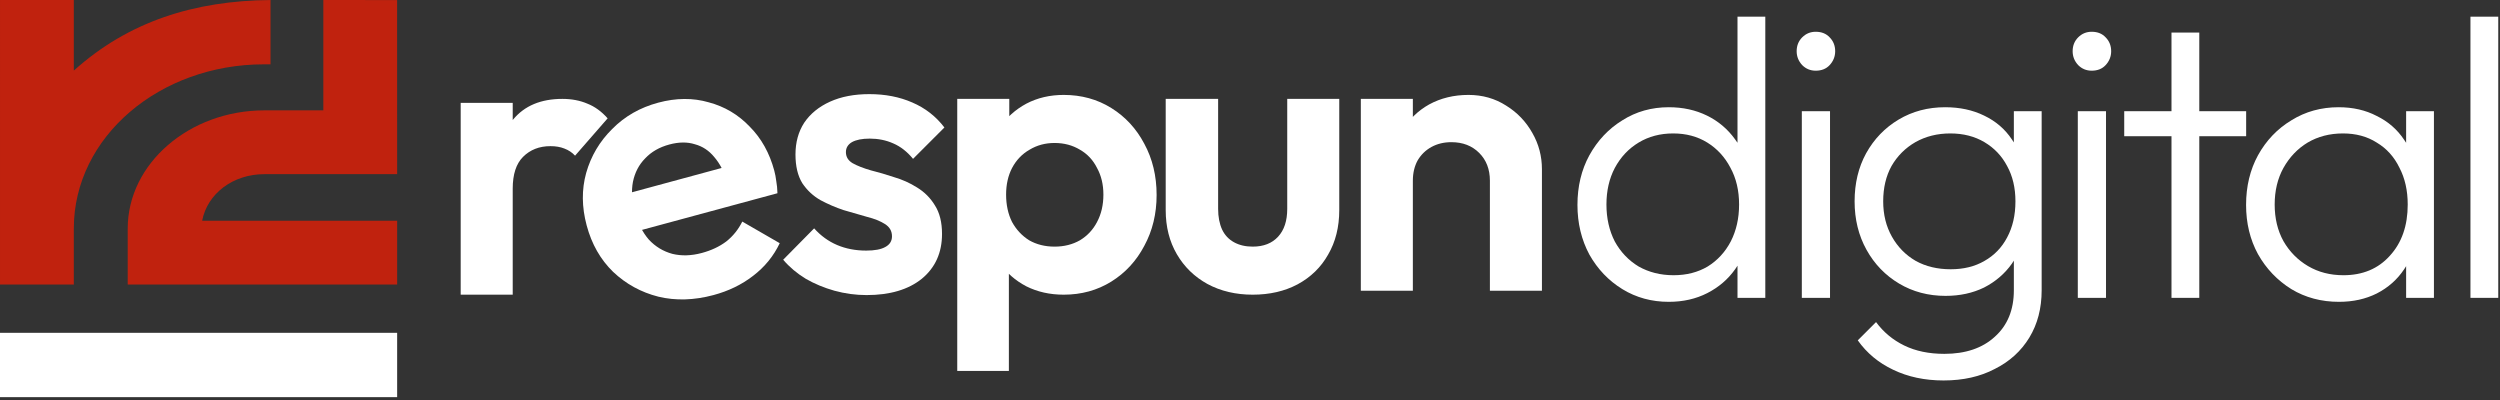
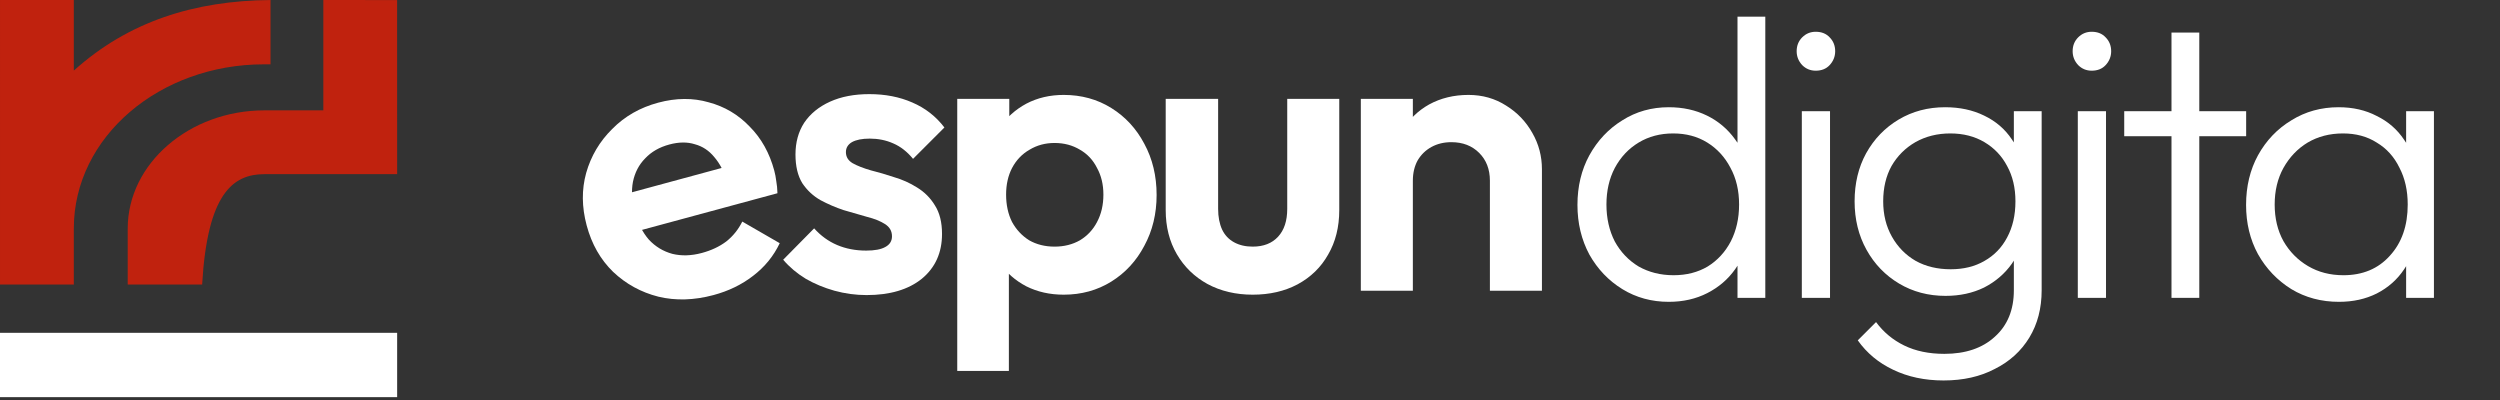
<svg xmlns="http://www.w3.org/2000/svg" width="525" height="84" viewBox="0 0 525 84" fill="none">
  <rect x="0" y="0" width="525" height="84" fill="#333333" stroke="none" />
-   <path fill-rule="evenodd" clip-rule="evenodd" d="M67.9 23.174H55.536C39.764 23.174 26.821 34.356 26.821 47.982V59.747L83.4 59.747V46.356H42.45C43.545 40.683 48.885 36.573 55.535 36.573H83.4L83.392 0.01C78.227 0.01 73.064 0.007 67.9 0.003V23.174Z" fill="#C0220E" />
+   <path fill-rule="evenodd" clip-rule="evenodd" d="M67.9 23.174H55.536C39.764 23.174 26.821 34.356 26.821 47.982V59.747L83.4 59.747H42.45C43.545 40.683 48.885 36.573 55.535 36.573H83.4L83.392 0.01C78.227 0.01 73.064 0.007 67.9 0.003V23.174Z" fill="#C0220E" />
  <path fill-rule="evenodd" clip-rule="evenodd" d="M15.502 -6.10352e-05H0.002L0.001 59.747H15.502V47.983C15.502 28.676 33.606 13.51 55.402 13.51H56.81V0.004C40.861 0.14 26.992 4.478 15.502 14.828V-6.10352e-05Z" fill="#C0220E" />
  <path d="M83.4 69.892H0V83.4H83.4V69.892Z" fill="white" />
-   <path d="M96.744 61.883V21.601H107.67V61.883H96.744ZM107.67 39.615L103.416 36.779C103.917 31.831 105.362 27.939 107.753 25.103C110.144 22.212 113.591 20.767 118.095 20.767C120.041 20.767 121.792 21.1 123.349 21.767C124.906 22.379 126.324 23.407 127.602 24.853L120.764 32.693C120.152 32.026 119.401 31.525 118.512 31.192C117.678 30.858 116.705 30.691 115.593 30.691C113.258 30.691 111.339 31.442 109.838 32.943C108.393 34.389 107.67 36.612 107.67 39.615Z" fill="white" />
  <path d="M149.827 61.967C145.746 63.061 141.89 63.173 138.261 62.303C134.618 61.38 131.446 59.64 128.746 57.082C126.1 54.51 124.251 51.264 123.201 47.343C122.165 43.477 122.13 39.802 123.096 36.32C124.102 32.769 125.925 29.691 128.565 27.084C131.191 24.423 134.41 22.582 138.223 21.56C141.982 20.553 145.516 20.527 148.822 21.483C152.169 22.371 155.043 24.076 157.446 26.598C159.888 29.052 161.605 32.132 162.598 35.837C162.785 36.535 162.926 37.275 163.02 38.056C163.153 38.768 163.235 39.61 163.264 40.58L130.579 49.425L128.464 41.53L156.235 34.002L152.85 38.449C152.124 36.169 151.177 34.35 150.007 32.994C148.892 31.624 147.528 30.723 145.916 30.292C144.343 29.792 142.563 29.808 140.576 30.341C138.481 30.902 136.785 31.875 135.486 33.259C134.174 34.589 133.318 36.229 132.919 38.178C132.56 40.058 132.689 42.153 133.308 44.463C133.941 46.826 134.925 48.778 136.259 50.32C137.632 51.794 139.281 52.791 141.205 53.312C143.115 53.779 145.17 53.717 147.372 53.127C149.359 52.595 151.072 51.791 152.511 50.715C153.935 49.585 155.058 48.19 155.879 46.531L163.744 51.072C162.455 53.777 160.591 56.061 158.155 57.923C155.772 59.77 152.996 61.118 149.827 61.967Z" fill="white" />
  <path d="M350.447 63.384C346.833 63.384 343.581 62.494 340.689 60.715C337.798 58.936 335.491 56.517 333.767 53.459C332.099 50.346 331.265 46.871 331.265 43.034C331.265 39.142 332.099 35.667 333.767 32.609C335.491 29.496 337.798 27.049 340.689 25.27C343.581 23.435 346.833 22.518 350.447 22.518C353.394 22.518 356.063 23.102 358.454 24.269C360.844 25.437 362.818 27.105 364.375 29.273C365.987 31.386 366.933 33.888 367.211 36.779V49.039C366.877 51.875 365.932 54.377 364.375 56.545C362.874 58.658 360.928 60.326 358.537 61.549C356.146 62.772 353.45 63.384 350.447 63.384ZM351.448 57.796C354.172 57.796 356.563 57.184 358.62 55.961C360.678 54.682 362.29 52.931 363.458 50.707C364.625 48.428 365.209 45.842 365.209 42.951C365.209 40.004 364.597 37.419 363.374 35.195C362.207 32.971 360.594 31.219 358.537 29.941C356.48 28.662 354.089 28.022 351.365 28.022C348.64 28.022 346.222 28.662 344.109 29.941C341.996 31.219 340.328 32.998 339.105 35.278C337.937 37.502 337.353 40.06 337.353 42.951C337.353 45.842 337.937 48.428 339.105 50.707C340.328 52.931 341.996 54.682 344.109 55.961C346.277 57.184 348.724 57.796 351.448 57.796ZM370.713 62.55H364.875V52.041L366.043 42.367L364.875 32.943V3.503H370.713V62.55Z" fill="white" />
  <path d="M378.383 62.55V23.352H384.304V62.55H378.383ZM381.302 14.845C380.19 14.845 379.245 14.456 378.466 13.678C377.688 12.844 377.299 11.87 377.299 10.758C377.299 9.591 377.688 8.618 378.466 7.839C379.245 7.061 380.19 6.672 381.302 6.672C382.525 6.672 383.498 7.061 384.221 7.839C384.999 8.618 385.388 9.591 385.388 10.758C385.388 11.87 384.999 12.844 384.221 13.678C383.498 14.456 382.525 14.845 381.302 14.845Z" fill="white" />
  <path d="M408.148 79.897C404.2 79.897 400.669 79.147 397.556 77.645C394.498 76.2 392.024 74.142 390.133 71.474L393.97 67.637C395.526 69.75 397.5 71.39 399.891 72.558C402.282 73.725 405.09 74.309 408.314 74.309C412.762 74.309 416.293 73.114 418.906 70.723C421.575 68.332 422.909 65.08 422.909 60.965V51.208L424.077 42.284L422.909 33.443V23.352H428.747V60.965C428.747 64.746 427.886 68.054 426.162 70.89C424.438 73.725 422.02 75.922 418.906 77.478C415.848 79.091 412.262 79.897 408.148 79.897ZM408.565 62.133C404.951 62.133 401.698 61.271 398.807 59.547C395.916 57.824 393.636 55.461 391.968 52.459C390.3 49.456 389.466 46.065 389.466 42.284C389.466 38.503 390.272 35.139 391.885 32.192C393.553 29.19 395.832 26.827 398.723 25.103C401.615 23.38 404.867 22.518 408.481 22.518C411.539 22.518 414.264 23.102 416.654 24.269C419.101 25.437 421.047 27.105 422.492 29.273C423.994 31.386 424.911 33.888 425.245 36.779V47.871C424.911 50.707 423.994 53.209 422.492 55.377C420.991 57.49 419.045 59.158 416.654 60.382C414.264 61.549 411.567 62.133 408.565 62.133ZM409.649 56.545C412.373 56.545 414.736 55.961 416.738 54.794C418.795 53.626 420.38 51.986 421.492 49.873C422.659 47.705 423.243 45.175 423.243 42.284C423.243 39.448 422.659 36.974 421.492 34.861C420.38 32.748 418.795 31.08 416.738 29.857C414.681 28.634 412.29 28.022 409.565 28.022C406.841 28.022 404.395 28.634 402.226 29.857C400.113 31.08 398.445 32.748 397.222 34.861C396.055 36.974 395.471 39.448 395.471 42.284C395.471 45.064 396.082 47.538 397.306 49.706C398.529 51.875 400.197 53.571 402.31 54.794C404.422 55.961 406.869 56.545 409.649 56.545Z" fill="white" />
  <path d="M436.339 62.55V23.352H442.261V62.55H436.339ZM439.258 14.845C438.146 14.845 437.201 14.456 436.423 13.678C435.644 12.844 435.255 11.87 435.255 10.758C435.255 9.591 435.644 8.618 436.423 7.839C437.201 7.061 438.146 6.672 439.258 6.672C440.482 6.672 441.455 7.061 442.177 7.839C442.956 8.618 443.345 9.591 443.345 10.758C443.345 11.87 442.956 12.844 442.177 13.678C441.455 14.456 440.482 14.845 439.258 14.845Z" fill="white" />
  <path d="M456.013 62.55V6.839H461.851V62.55H456.013ZM446.088 28.606V23.352H471.692V28.606H446.088Z" fill="white" />
  <path d="M491.192 63.384C487.467 63.384 484.131 62.494 481.184 60.715C478.238 58.88 475.902 56.434 474.179 53.376C472.511 50.318 471.677 46.871 471.677 43.034C471.677 39.142 472.511 35.667 474.179 32.609C475.902 29.496 478.238 27.049 481.184 25.27C484.131 23.435 487.439 22.518 491.109 22.518C494.111 22.518 496.78 23.13 499.115 24.353C501.506 25.52 503.424 27.188 504.87 29.357C506.371 31.47 507.289 33.944 507.622 36.779V49.039C507.289 51.875 506.371 54.377 504.87 56.545C503.424 58.714 501.506 60.409 499.115 61.633C496.78 62.8 494.139 63.384 491.192 63.384ZM492.11 57.796C496.169 57.796 499.421 56.434 501.868 53.709C504.37 50.985 505.621 47.399 505.621 42.951C505.621 40.004 505.037 37.419 503.869 35.195C502.757 32.915 501.173 31.164 499.115 29.941C497.114 28.662 494.751 28.022 492.026 28.022C489.246 28.022 486.772 28.662 484.604 29.941C482.491 31.219 480.795 32.998 479.516 35.278C478.293 37.502 477.682 40.06 477.682 42.951C477.682 45.842 478.293 48.4 479.516 50.624C480.795 52.848 482.519 54.599 484.687 55.878C486.856 57.157 489.33 57.796 492.11 57.796ZM505.287 62.55V52.041L506.455 42.367L505.287 32.943V23.352H511.125V62.55H505.287Z" fill="white" />
-   <path d="M518.795 62.55V3.503H524.633V62.55H518.795Z" fill="white" />
  <path d="M181.979 61.966C179.699 61.966 177.448 61.66 175.224 61.049C173.055 60.437 171.054 59.603 169.219 58.547C167.384 57.435 165.799 56.1 164.465 54.544L170.97 47.955C172.36 49.512 173.973 50.679 175.807 51.458C177.642 52.236 179.672 52.625 181.896 52.625C183.675 52.625 185.009 52.375 185.899 51.875C186.844 51.374 187.317 50.624 187.317 49.623C187.317 48.511 186.816 47.649 185.815 47.038C184.87 46.426 183.619 45.925 182.062 45.536C180.506 45.092 178.865 44.619 177.142 44.118C175.474 43.562 173.861 42.867 172.305 42.033C170.748 41.144 169.469 39.949 168.468 38.447C167.523 36.891 167.05 34.889 167.05 32.443C167.05 29.885 167.662 27.661 168.885 25.77C170.164 23.88 171.971 22.407 174.306 21.35C176.641 20.294 179.394 19.766 182.563 19.766C185.899 19.766 188.901 20.349 191.57 21.517C194.294 22.685 196.546 24.436 198.325 26.771L191.737 33.36C190.514 31.859 189.124 30.774 187.567 30.107C186.066 29.44 184.425 29.107 182.646 29.107C181.034 29.107 179.783 29.357 178.893 29.857C178.059 30.358 177.642 31.052 177.642 31.942C177.642 32.943 178.115 33.721 179.06 34.277C180.061 34.833 181.34 35.334 182.896 35.779C184.453 36.168 186.066 36.64 187.734 37.196C189.457 37.697 191.07 38.419 192.571 39.365C194.128 40.31 195.379 41.561 196.324 43.118C197.325 44.675 197.825 46.676 197.825 49.123C197.825 53.07 196.407 56.212 193.572 58.547C190.736 60.826 186.872 61.966 181.979 61.966Z" fill="white" />
  <path d="M223.374 61.883C220.482 61.883 217.869 61.299 215.534 60.131C213.199 58.908 211.336 57.268 209.946 55.211C208.556 53.154 207.806 50.791 207.694 48.122V33.86C207.806 31.192 208.556 28.828 209.946 26.771C211.392 24.659 213.254 22.991 215.534 21.767C217.869 20.544 220.482 19.933 223.374 19.933C227.099 19.933 230.435 20.85 233.382 22.685C236.328 24.52 238.636 27.021 240.304 30.191C242.027 33.36 242.889 36.946 242.889 40.949C242.889 44.897 242.027 48.455 240.304 51.624C238.636 54.794 236.328 57.296 233.382 59.13C230.435 60.965 227.099 61.883 223.374 61.883ZM201.022 77.895V20.767H211.948V31.358L210.113 41.116L211.864 50.874V77.895H201.022ZM221.455 51.791C223.457 51.791 225.236 51.346 226.793 50.457C228.35 49.512 229.545 48.233 230.379 46.62C231.269 44.953 231.714 43.034 231.714 40.866C231.714 38.753 231.269 36.891 230.379 35.278C229.545 33.61 228.35 32.331 226.793 31.442C225.236 30.497 223.457 30.024 221.455 30.024C219.509 30.024 217.758 30.497 216.201 31.442C214.644 32.331 213.421 33.61 212.532 35.278C211.698 36.891 211.281 38.753 211.281 40.866C211.281 43.034 211.698 44.953 212.532 46.62C213.421 48.233 214.617 49.512 216.118 50.457C217.675 51.346 219.454 51.791 221.455 51.791Z" fill="white" />
  <path d="M263.063 61.883C259.504 61.883 256.335 61.132 253.555 59.631C250.831 58.13 248.69 56.045 247.133 53.376C245.577 50.707 244.798 47.621 244.798 44.118V20.767H255.807V43.868C255.807 45.536 256.085 46.982 256.641 48.205C257.197 49.373 258.031 50.262 259.143 50.874C260.255 51.486 261.562 51.791 263.063 51.791C265.342 51.791 267.122 51.096 268.4 49.706C269.679 48.316 270.319 46.37 270.319 43.868V20.767H281.244V44.118C281.244 47.677 280.466 50.791 278.909 53.459C277.408 56.128 275.267 58.213 272.487 59.714C269.763 61.16 266.621 61.883 263.063 61.883Z" fill="white" />
  <path d="M312.879 61.049V37.947C312.879 35.556 312.129 33.61 310.628 32.109C309.126 30.608 307.18 29.857 304.79 29.857C303.233 29.857 301.843 30.191 300.62 30.858C299.396 31.525 298.423 32.47 297.701 33.694C297.033 34.917 296.7 36.334 296.7 37.947L292.446 35.779C292.446 32.609 293.114 29.857 294.448 27.522C295.838 25.131 297.728 23.268 300.119 21.934C302.566 20.6 305.318 19.933 308.376 19.933C311.323 19.933 313.964 20.683 316.299 22.184C318.634 23.63 320.469 25.548 321.803 27.939C323.138 30.274 323.805 32.804 323.805 35.528V61.049H312.879ZM285.774 61.049V20.767H296.7V61.049H285.774Z" fill="white" />
</svg>